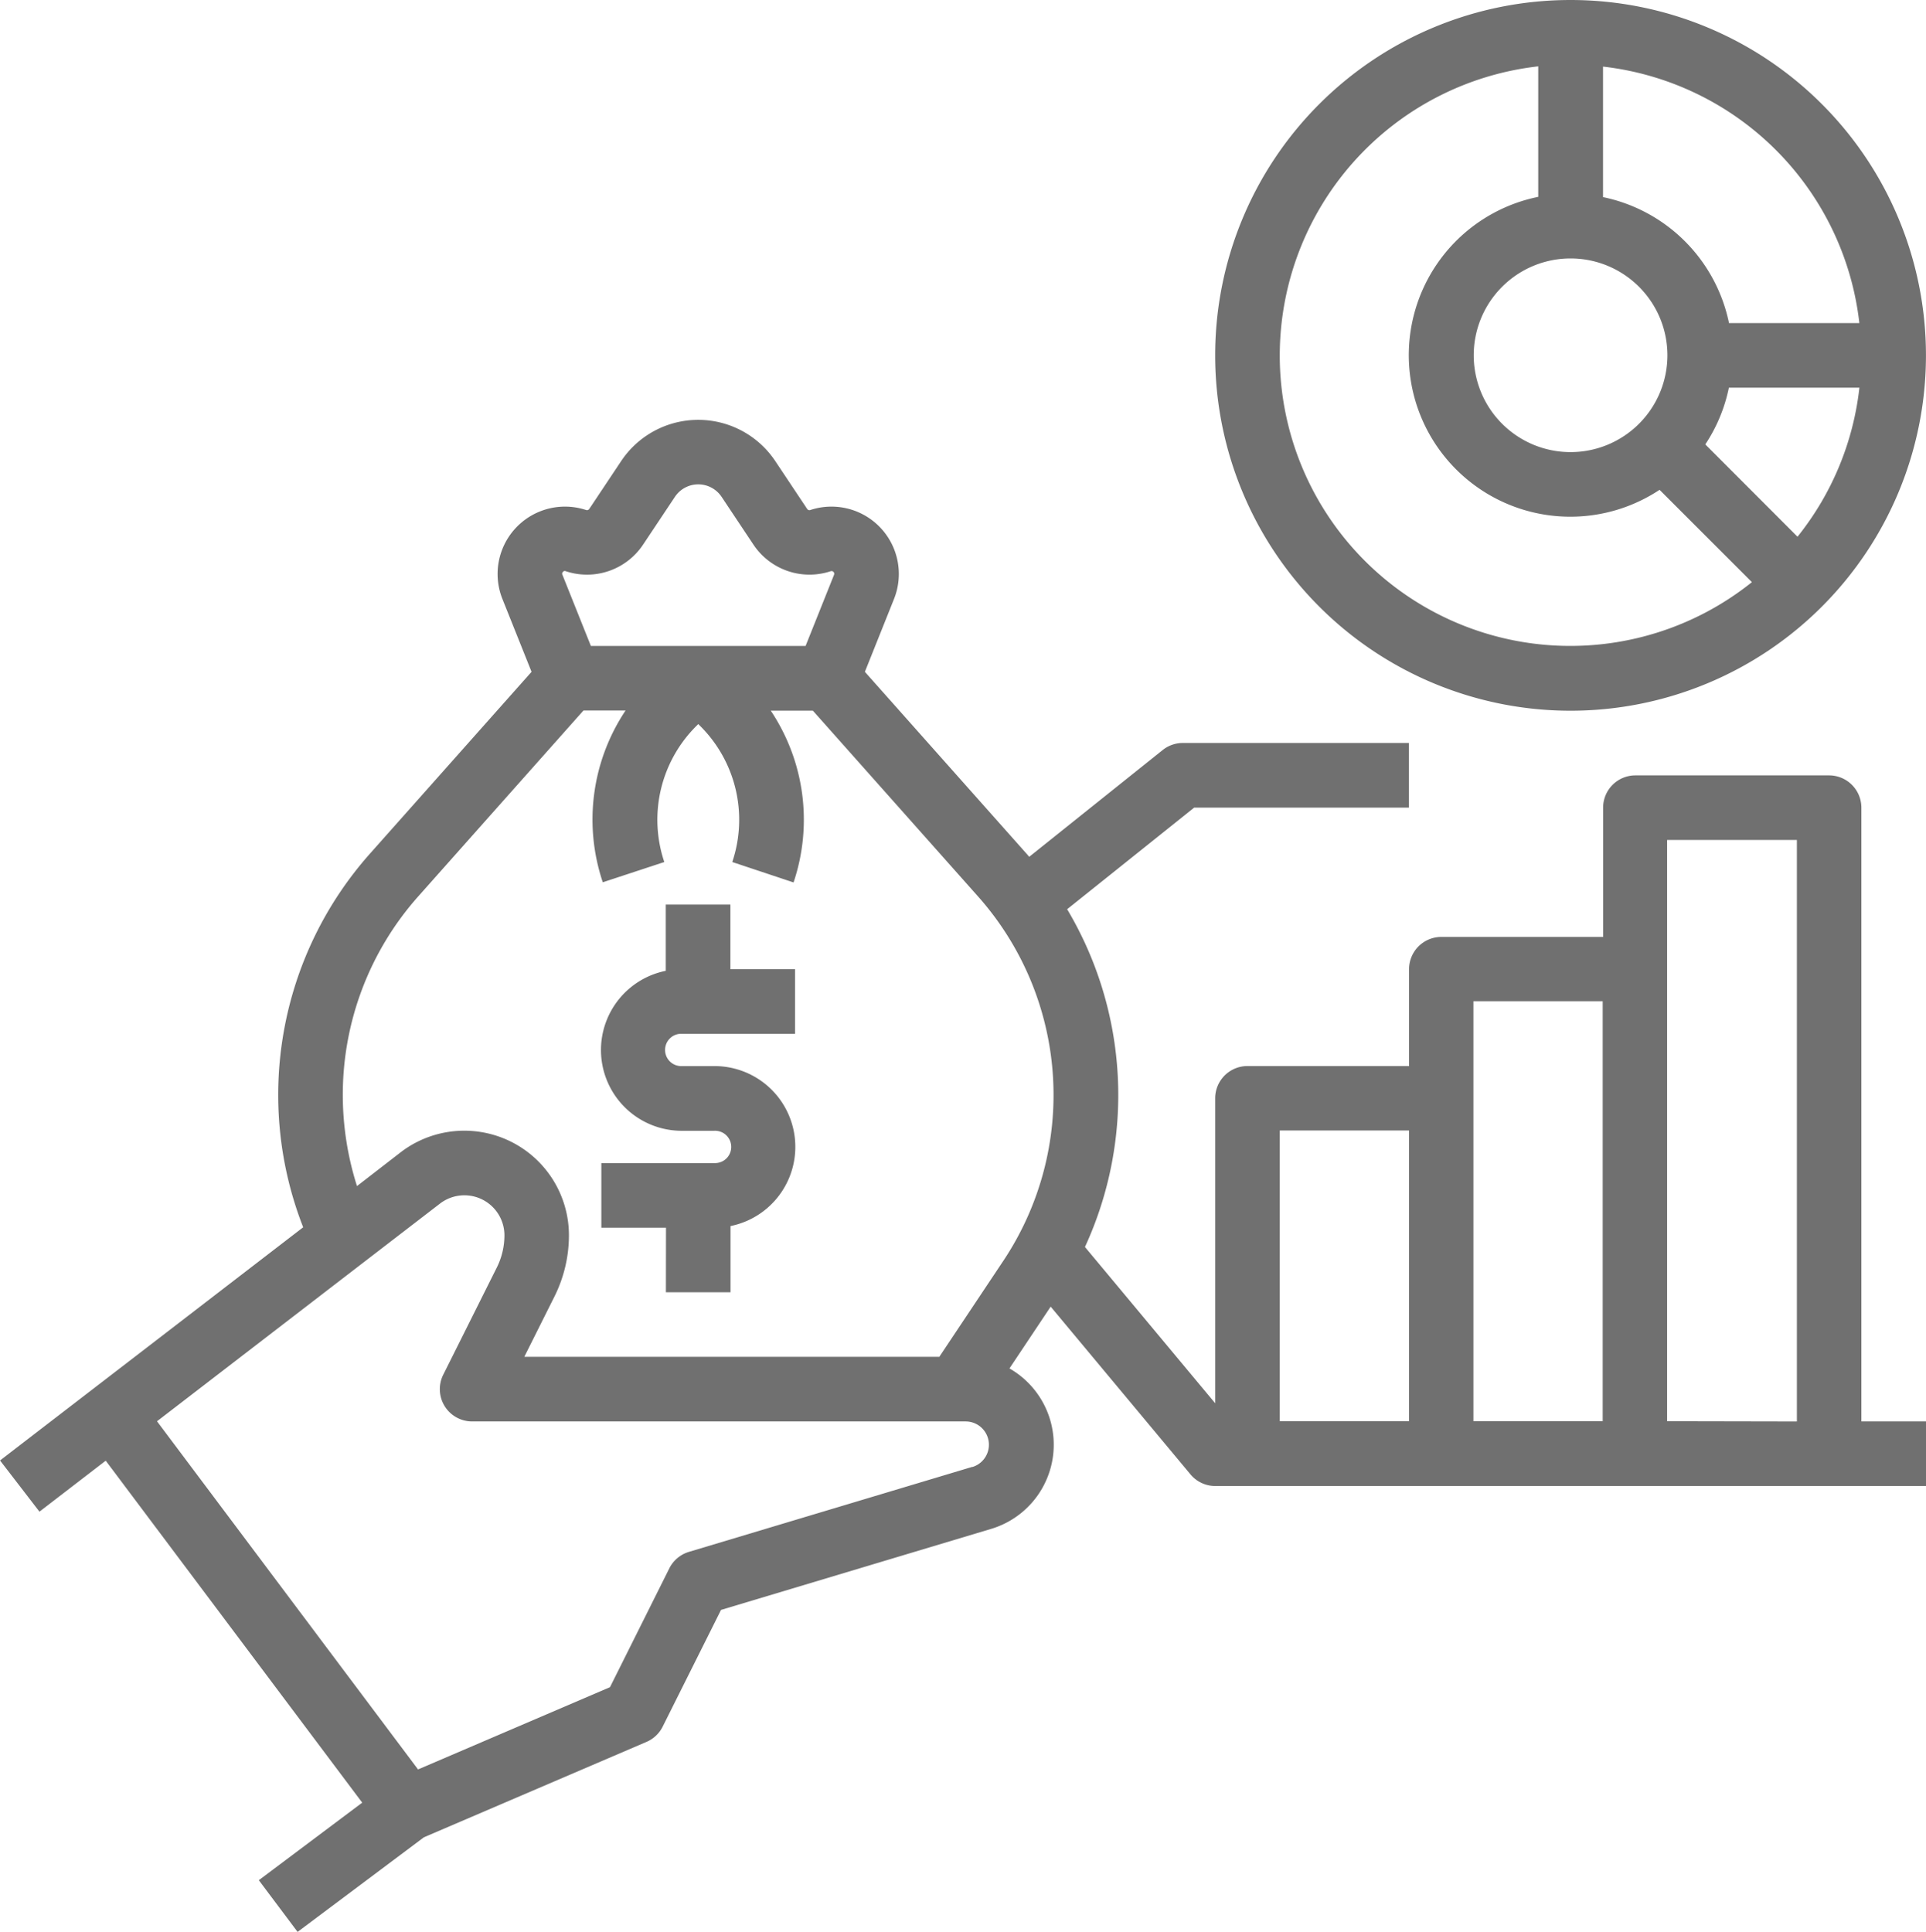
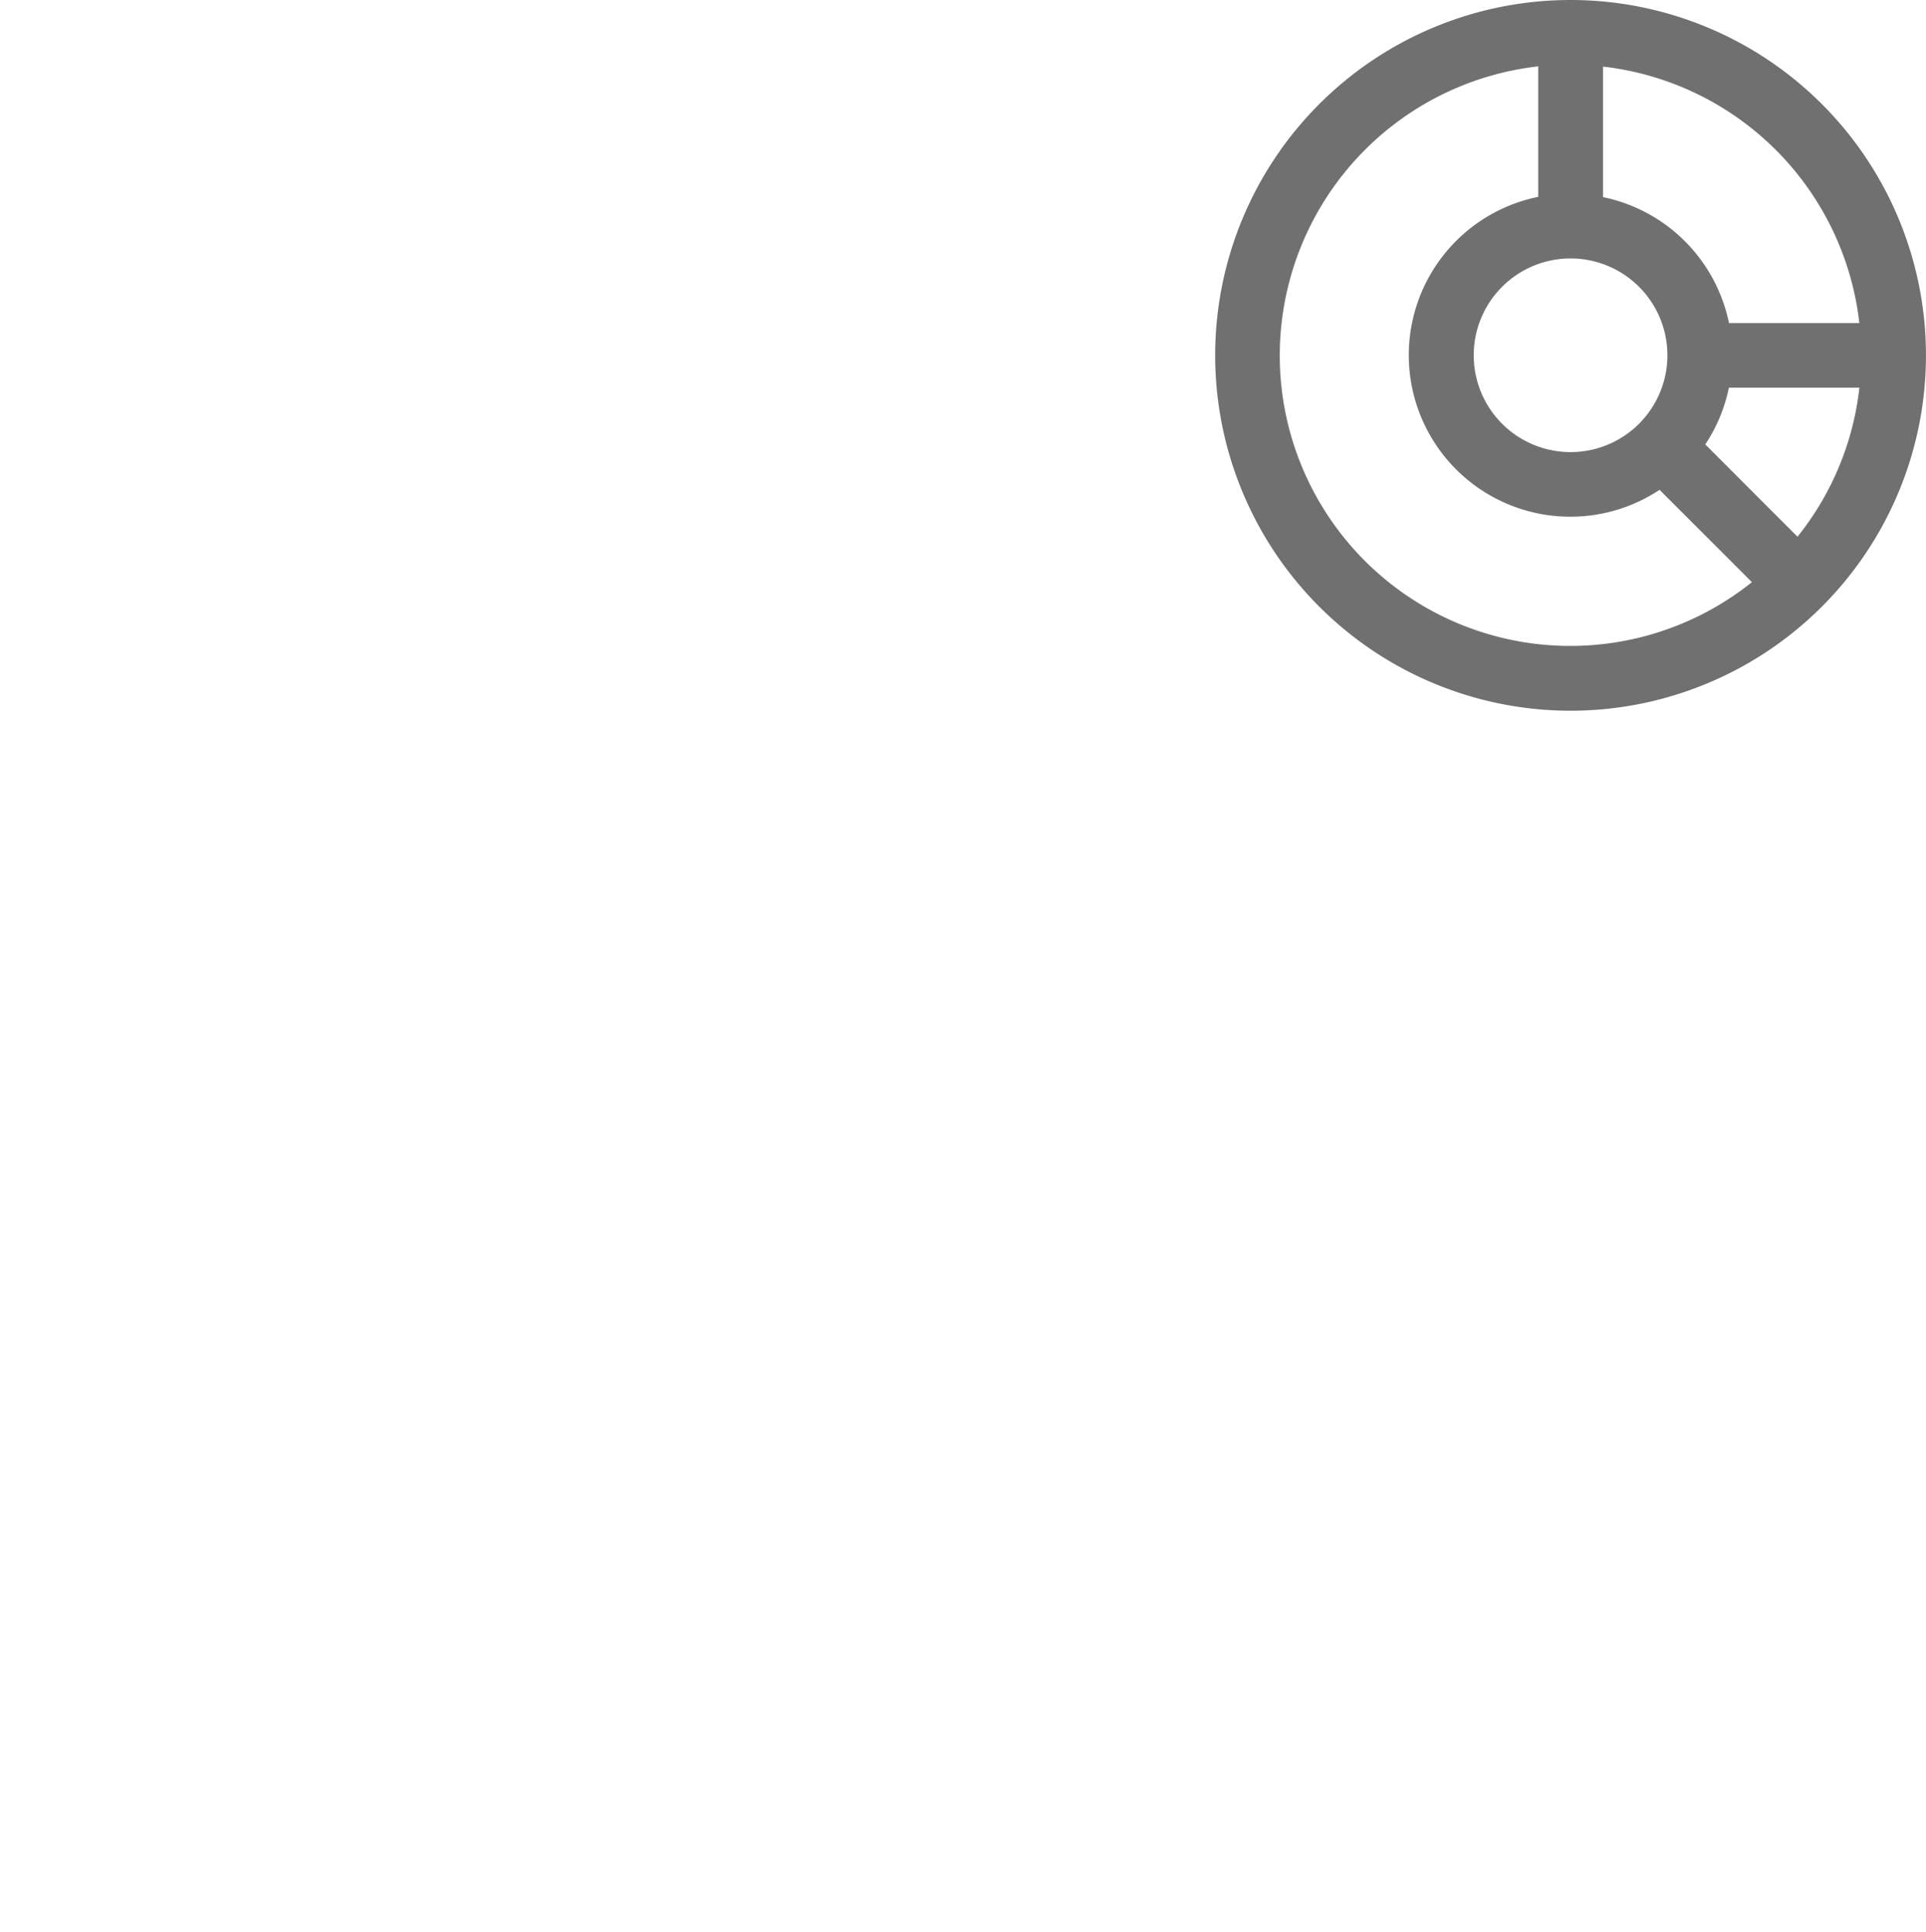
<svg xmlns="http://www.w3.org/2000/svg" width="45.745" height="45.891" viewBox="0 0 45.745 45.891">
  <g id="investing" transform="translate(-19.122 -16)">
-     <path id="Path_3081" data-name="Path 3081" d="M169.533,249.209h1.535v-1.573a1.919,1.919,0,0,0-.384-3.8h-.767a.384.384,0,1,1,0-.767H172.6v-1.535h-1.535V240h-1.535v1.573a1.919,1.919,0,0,0,.384,3.8h.767a.384.384,0,1,1,0,.767H168v1.535h1.535Z" transform="translate(-134.595 -202.513)" fill="#707070" />
-     <path id="Path_3082" data-name="Path 3082" d="M63.332,129.209a.767.767,0,0,0-.767-.767h-4.6a.767.767,0,0,0-.767.767v3.07H53.356a.767.767,0,0,0-.767.767v2.3H48.751a.767.767,0,0,0-.767.767v7.243l-3.093-3.712a8.628,8.628,0,0,0-.423-8.023l3.018-2.414h5.1v-1.535H47.216a.767.767,0,0,0-.479.168l-3.17,2.536c-.022-.026-.043-.052-.066-.077l-3.837-4.317.693-1.733a1.6,1.6,0,0,0-1.99-2.11.063.063,0,0,1-.073-.025l-.757-1.136a2.2,2.2,0,0,0-3.663,0l-.757,1.136a.064.064,0,0,1-.073.025,1.6,1.6,0,0,0-1.99,2.11l.693,1.733L27.91,130.3a8.627,8.627,0,0,0-1.587,8.876l-7.2,5.539.936,1.216,1.574-1.211,6.092,8.123-2.456,1.842.921,1.228,3-2.247,5.287-2.266a.768.768,0,0,0,.384-.362l1.386-2.773,6.416-1.925a2.087,2.087,0,0,0,.435-3.811l.979-1.468,3.321,3.985a.767.767,0,0,0,.59.276H64.867v-1.535H63.332Zm-30.84-5.6a.054.054,0,0,1,.067-.017,1.6,1.6,0,0,0,1.836-.63l.757-1.136a.666.666,0,0,1,1.109,0l.757,1.136a1.6,1.6,0,0,0,1.835.63.064.064,0,0,1,.079.084l-.676,1.691h-5.1l-.676-1.691a.054.054,0,0,1,.013-.067Zm-5.228,12.422a7.091,7.091,0,0,1,1.793-4.716l3.923-4.414h1a4.664,4.664,0,0,0-.541,4.08L34.9,130.5a3.142,3.142,0,0,1,.763-3.233l.044-.044.044.044a3.142,3.142,0,0,1,.763,3.233l1.456.485a4.664,4.664,0,0,0-.541-4.08h1l3.924,4.414a7.1,7.1,0,0,1,.6,8.653l-1.521,2.281H31.575l.718-1.436a3.259,3.259,0,0,0,.342-1.45,2.485,2.485,0,0,0-4-1.97l-1.034.8a7.14,7.14,0,0,1-.337-2.158Zm14.954,8.835-6.733,2.02a.768.768,0,0,0-.466.392L33.61,150.1l-4.559,1.954-6.2-8.27,6.722-5.171a.951.951,0,0,1,1.53.753,1.716,1.716,0,0,1-.18.764l-1.273,2.547a.767.767,0,0,0,.686,1.111H42.059a.553.553,0,0,1,.159,1.082Zm7.3-7.989h3.07v6.907h-3.07Zm4.6-3.07h3.07v9.976h-3.07Zm4.6,9.976V129.976H61.8v13.813Z" transform="translate(0 -94.024)" fill="#707070" />
    <path id="Path_3083" data-name="Path 3083" d="M328.441,16a8.441,8.441,0,1,0,8.441,8.441A8.441,8.441,0,0,0,328.441,16Zm6.863,7.674h-3.1a3.849,3.849,0,0,0-2.992-2.992v-3.1A6.918,6.918,0,0,1,335.3,23.674Zm-3.663,2.882a3.815,3.815,0,0,0,.56-1.347h3.1a6.873,6.873,0,0,1-1.47,3.54Zm-3.2-4.417a2.3,2.3,0,1,1-2.3,2.3A2.3,2.3,0,0,1,328.441,22.139Zm-6.907,2.3a6.916,6.916,0,0,1,6.139-6.863v3.1a3.837,3.837,0,1,0,2.882,6.959l2.193,2.193a6.9,6.9,0,0,1-11.214-5.393Z" transform="translate(-272.016)" fill="#707070" />
  </g>
</svg>